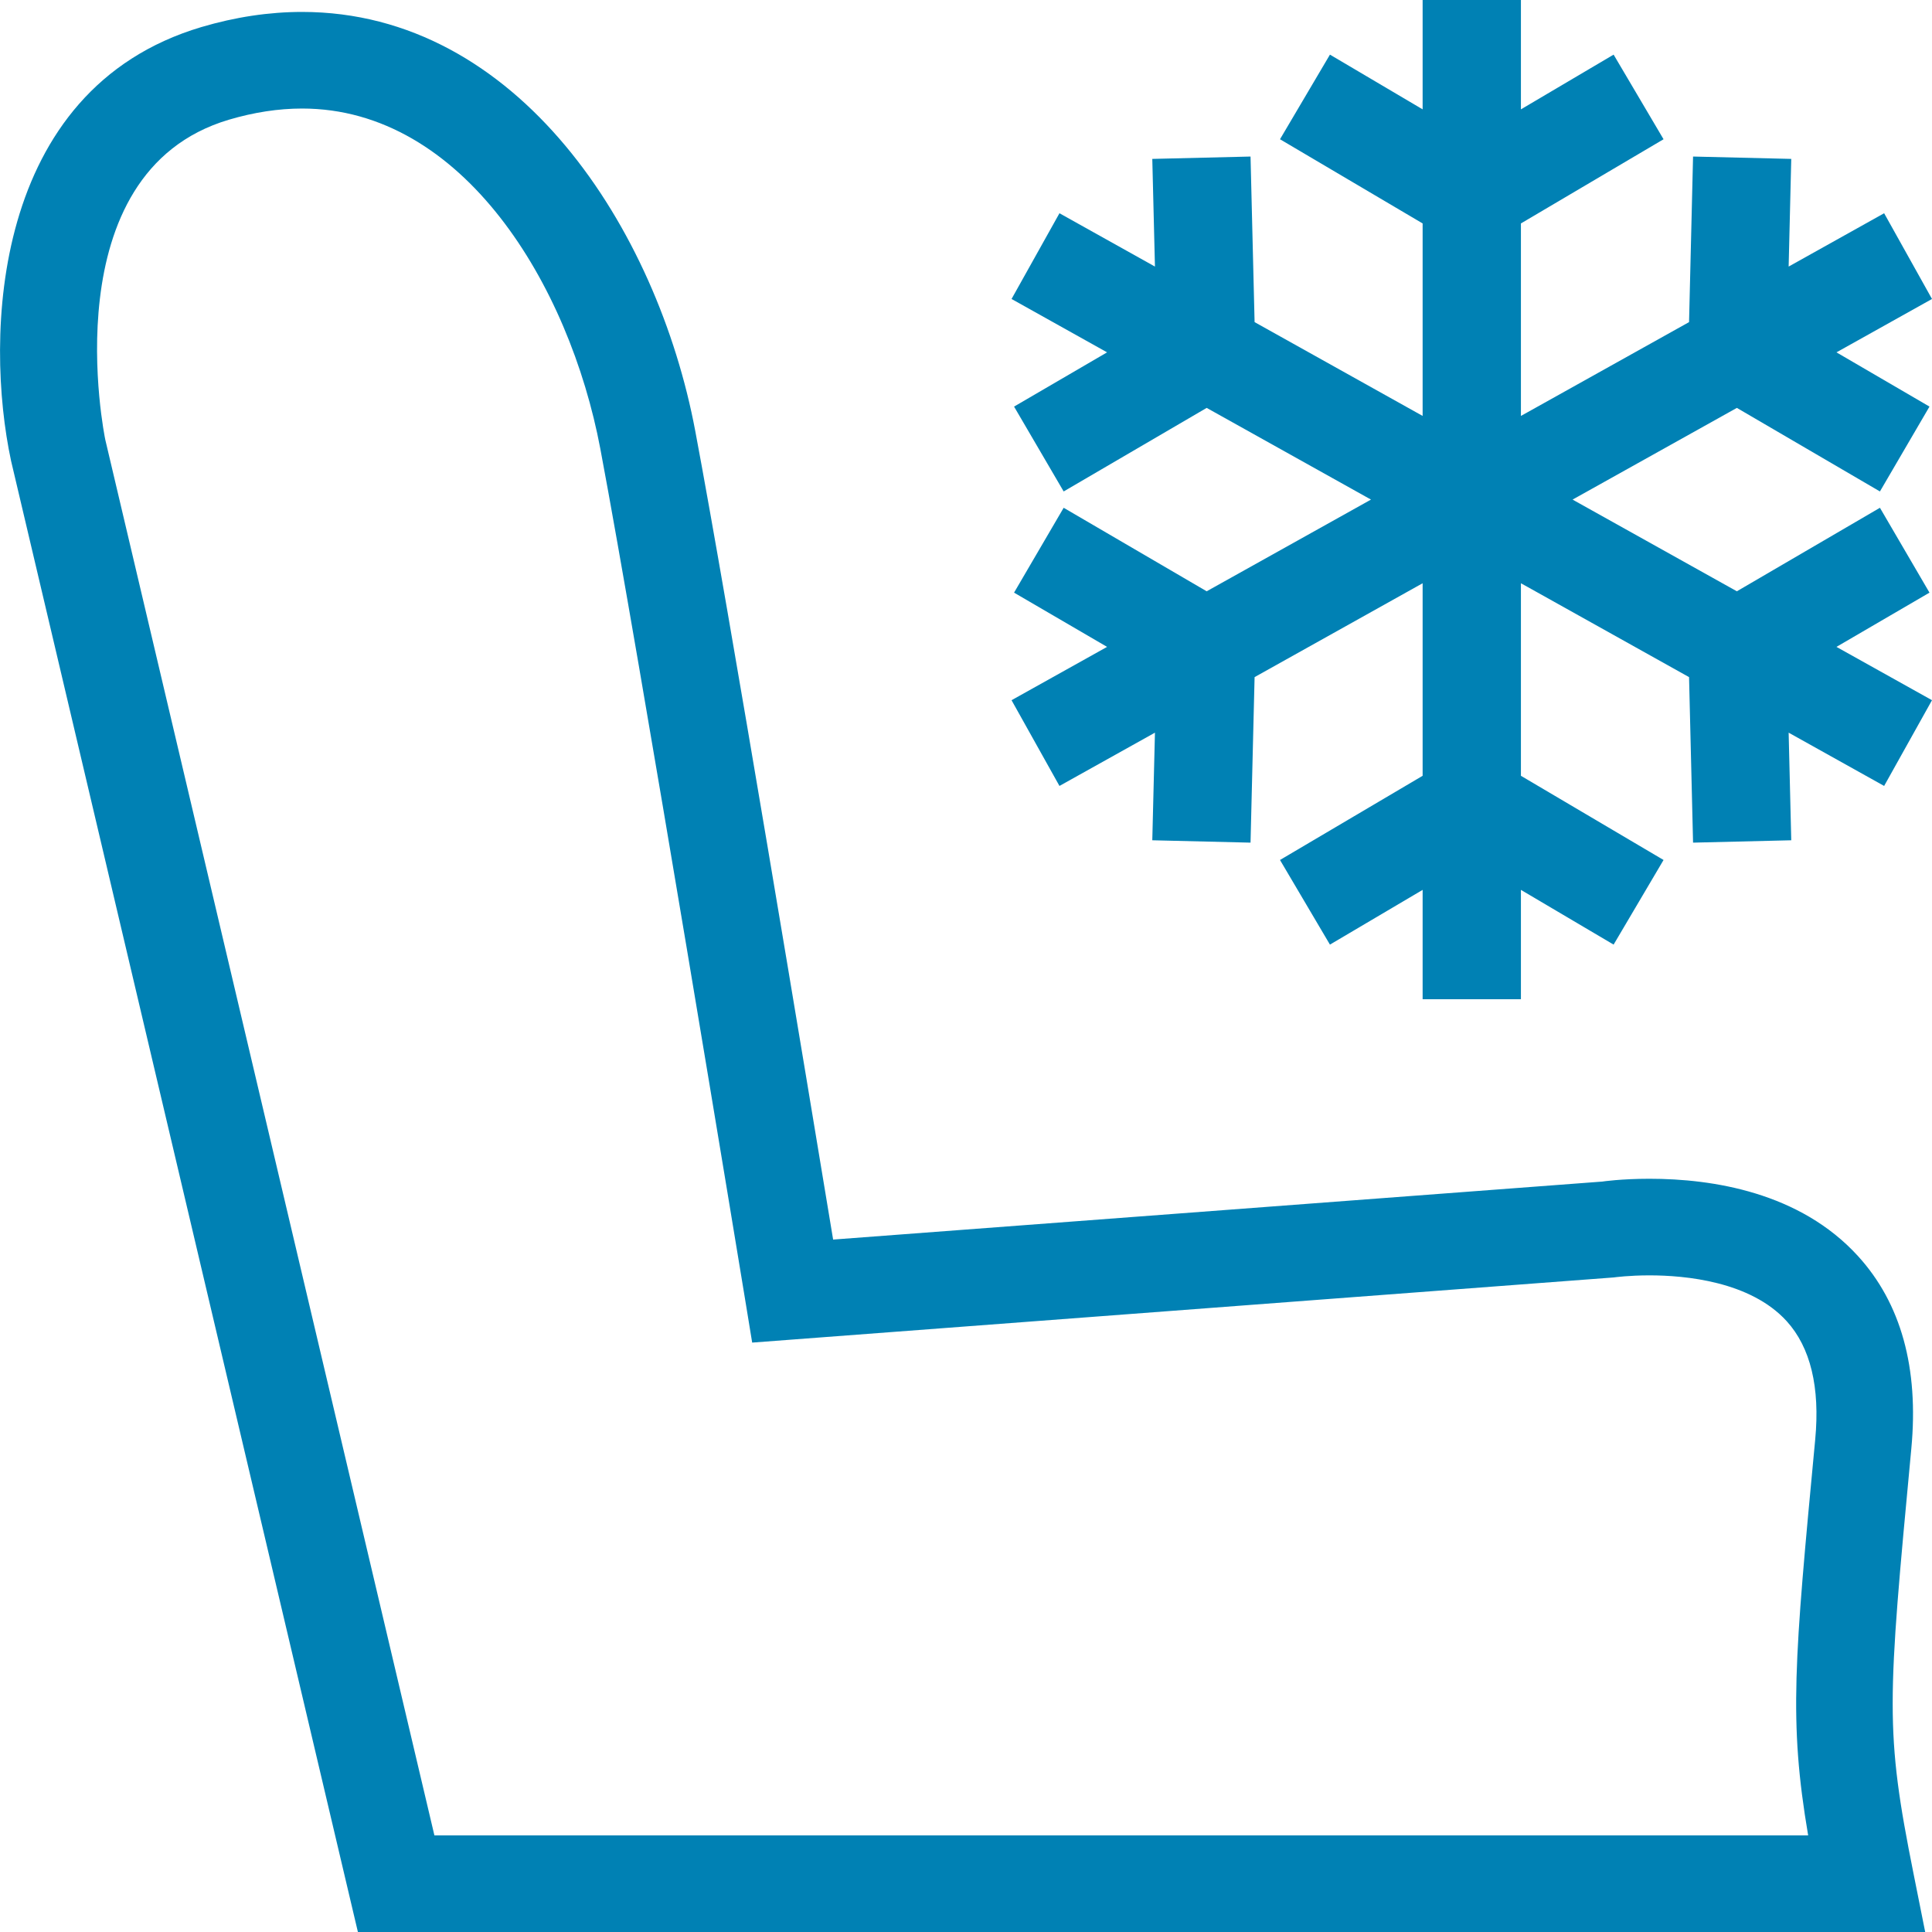
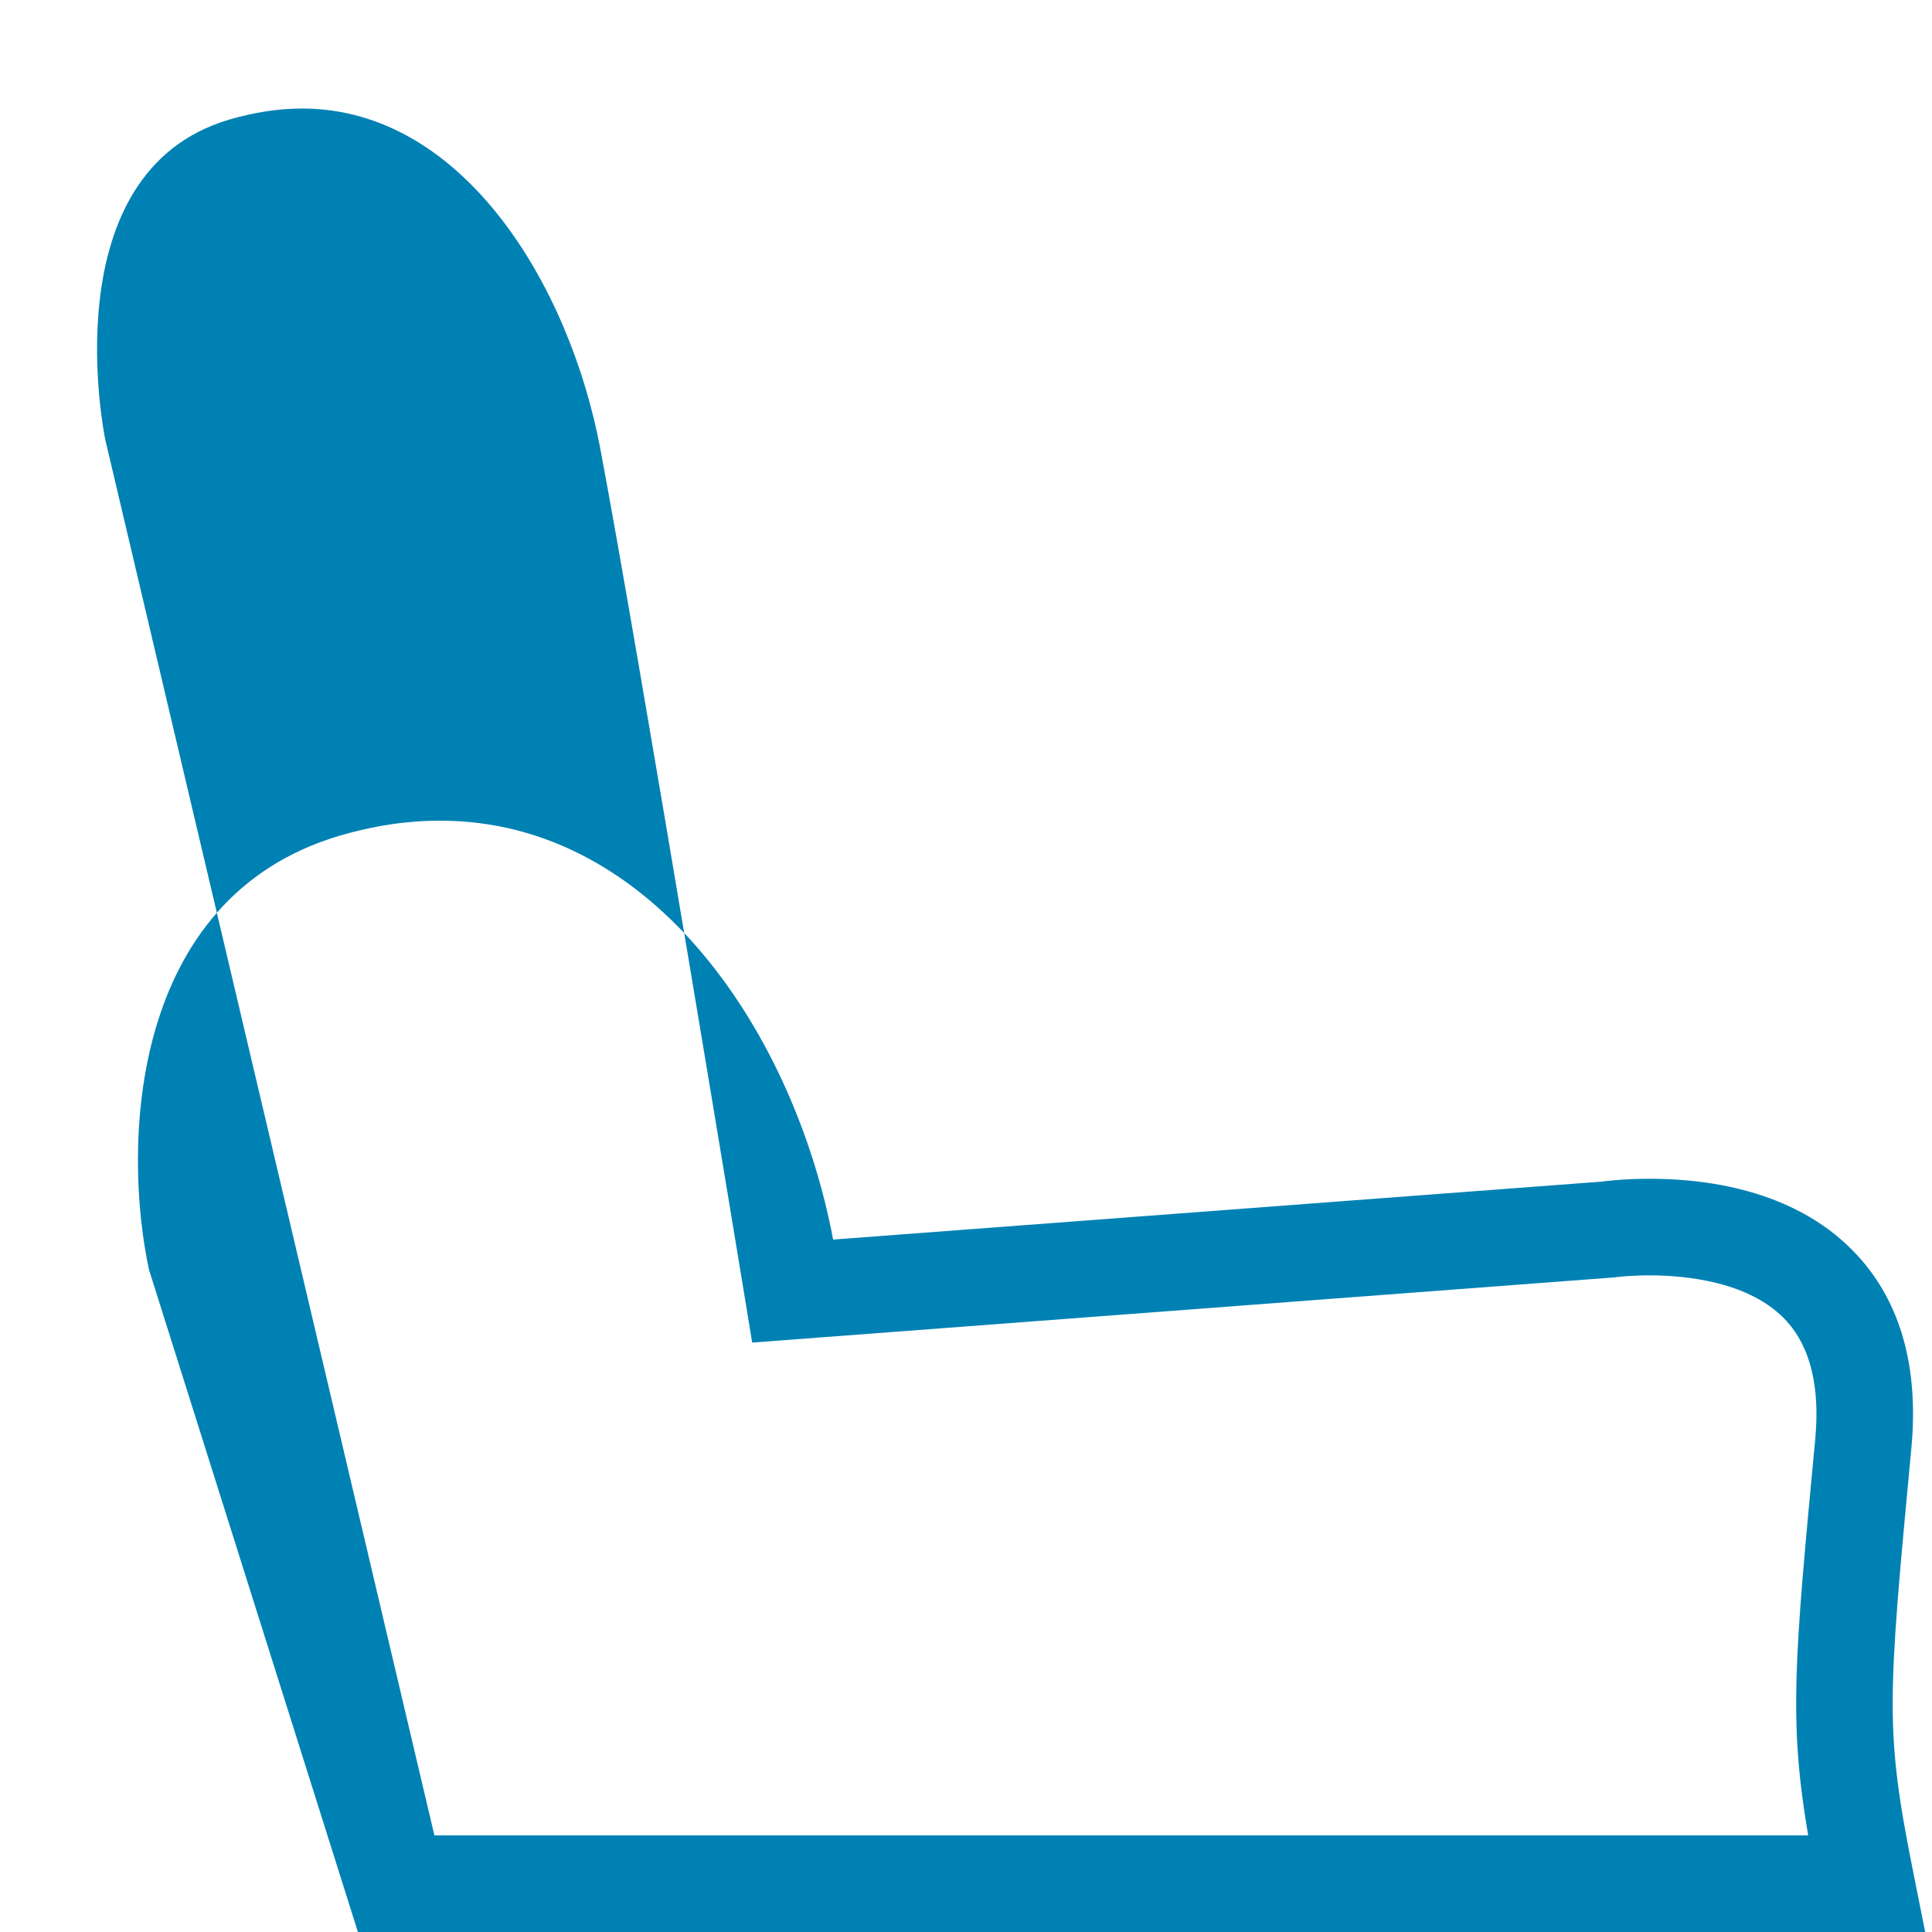
<svg xmlns="http://www.w3.org/2000/svg" version="1.1" id="Слой_1" x="0px" y="0px" width="40px" height="40px" viewBox="0 0 40 40" enable-background="new 0 0 40 40" xml:space="preserve">
  <g>
-     <path fill="#0081B4" d="M39.572,29.99c0.157-1.667-0.214-3.007-1.103-3.983c-1.205-1.323-3.014-1.602-4.319-1.602   c-0.578,0-0.979,0.057-0.962,0.057h0.001l-15.94,1.202c-0.508-3.073-2.173-13.124-2.855-16.744c-0.787-4.177-3.67-8.673-8.14-8.673   c-0.681,0-1.383,0.105-2.087,0.314c-4.358,1.297-4.485,6.428-3.938,8.98L7.41,40h32.449l-0.239-1.196   C39.023,35.822,39.076,35.271,39.572,29.99z M37.582,29.803c-0.434,4.599-0.549,5.825-0.146,8.197H8.994L2.18,9.104   C2.168,9.048,1.042,3.578,4.737,2.479c0.519-0.154,1.029-0.232,1.517-0.232c3.33,0,5.535,3.651,6.175,7.044   c0.801,4.251,2.974,17.469,2.996,17.602l0.148,0.904l17.837-1.349c0.03-0.004,0.32-0.043,0.74-0.043   c0.739,0,2.09,0.123,2.841,0.948C37.484,27.896,37.684,28.72,37.582,29.803z" />
-     <polygon fill="#0081B4" points="39.948,12.27 38.922,10.513 35.96,12.242 32.613,10.374 32.559,10.343 32.613,10.313 35.96,8.445    38.922,10.175 39.948,8.418 38.022,7.295 40,6.19 39.009,4.415 37.032,5.519 37.086,3.29 35.053,3.241 34.97,6.669 31.623,8.537    31.489,8.611 31.489,8.459 31.489,4.626 34.442,2.883 33.408,1.131 31.489,2.264 31.489,0 29.454,0 29.454,2.264 27.535,1.131    26.501,2.883 29.454,4.626 29.454,8.459 29.454,8.611 29.321,8.537 25.975,6.669 25.891,3.241 23.857,3.29 23.912,5.519    21.935,4.415 20.943,6.19 22.921,7.295 20.995,8.418 22.022,10.175 24.983,8.445 28.33,10.313 28.385,10.343 28.33,10.374    24.983,12.242 22.022,10.513 20.995,12.27 22.921,13.393 20.943,14.497 21.935,16.272 23.912,15.169 23.857,17.397 25.891,17.446    25.975,14.019 29.321,12.15 29.454,12.076 29.454,12.229 29.454,16.062 26.501,17.805 27.535,19.557 29.454,18.424 29.454,20.688    31.489,20.688 31.489,18.424 33.408,19.557 34.442,17.805 31.489,16.062 31.489,12.229 31.489,12.076 31.623,12.15 34.97,14.019    35.053,17.446 37.086,17.397 37.032,15.169 39.009,16.272 40,14.497 38.022,13.393  " />
+     <path fill="#0081B4" d="M39.572,29.99c0.157-1.667-0.214-3.007-1.103-3.983c-1.205-1.323-3.014-1.602-4.319-1.602   c-0.578,0-0.979,0.057-0.962,0.057h0.001l-15.94,1.202c-0.787-4.177-3.67-8.673-8.14-8.673   c-0.681,0-1.383,0.105-2.087,0.314c-4.358,1.297-4.485,6.428-3.938,8.98L7.41,40h32.449l-0.239-1.196   C39.023,35.822,39.076,35.271,39.572,29.99z M37.582,29.803c-0.434,4.599-0.549,5.825-0.146,8.197H8.994L2.18,9.104   C2.168,9.048,1.042,3.578,4.737,2.479c0.519-0.154,1.029-0.232,1.517-0.232c3.33,0,5.535,3.651,6.175,7.044   c0.801,4.251,2.974,17.469,2.996,17.602l0.148,0.904l17.837-1.349c0.03-0.004,0.32-0.043,0.74-0.043   c0.739,0,2.09,0.123,2.841,0.948C37.484,27.896,37.684,28.72,37.582,29.803z" />
  </g>
</svg>